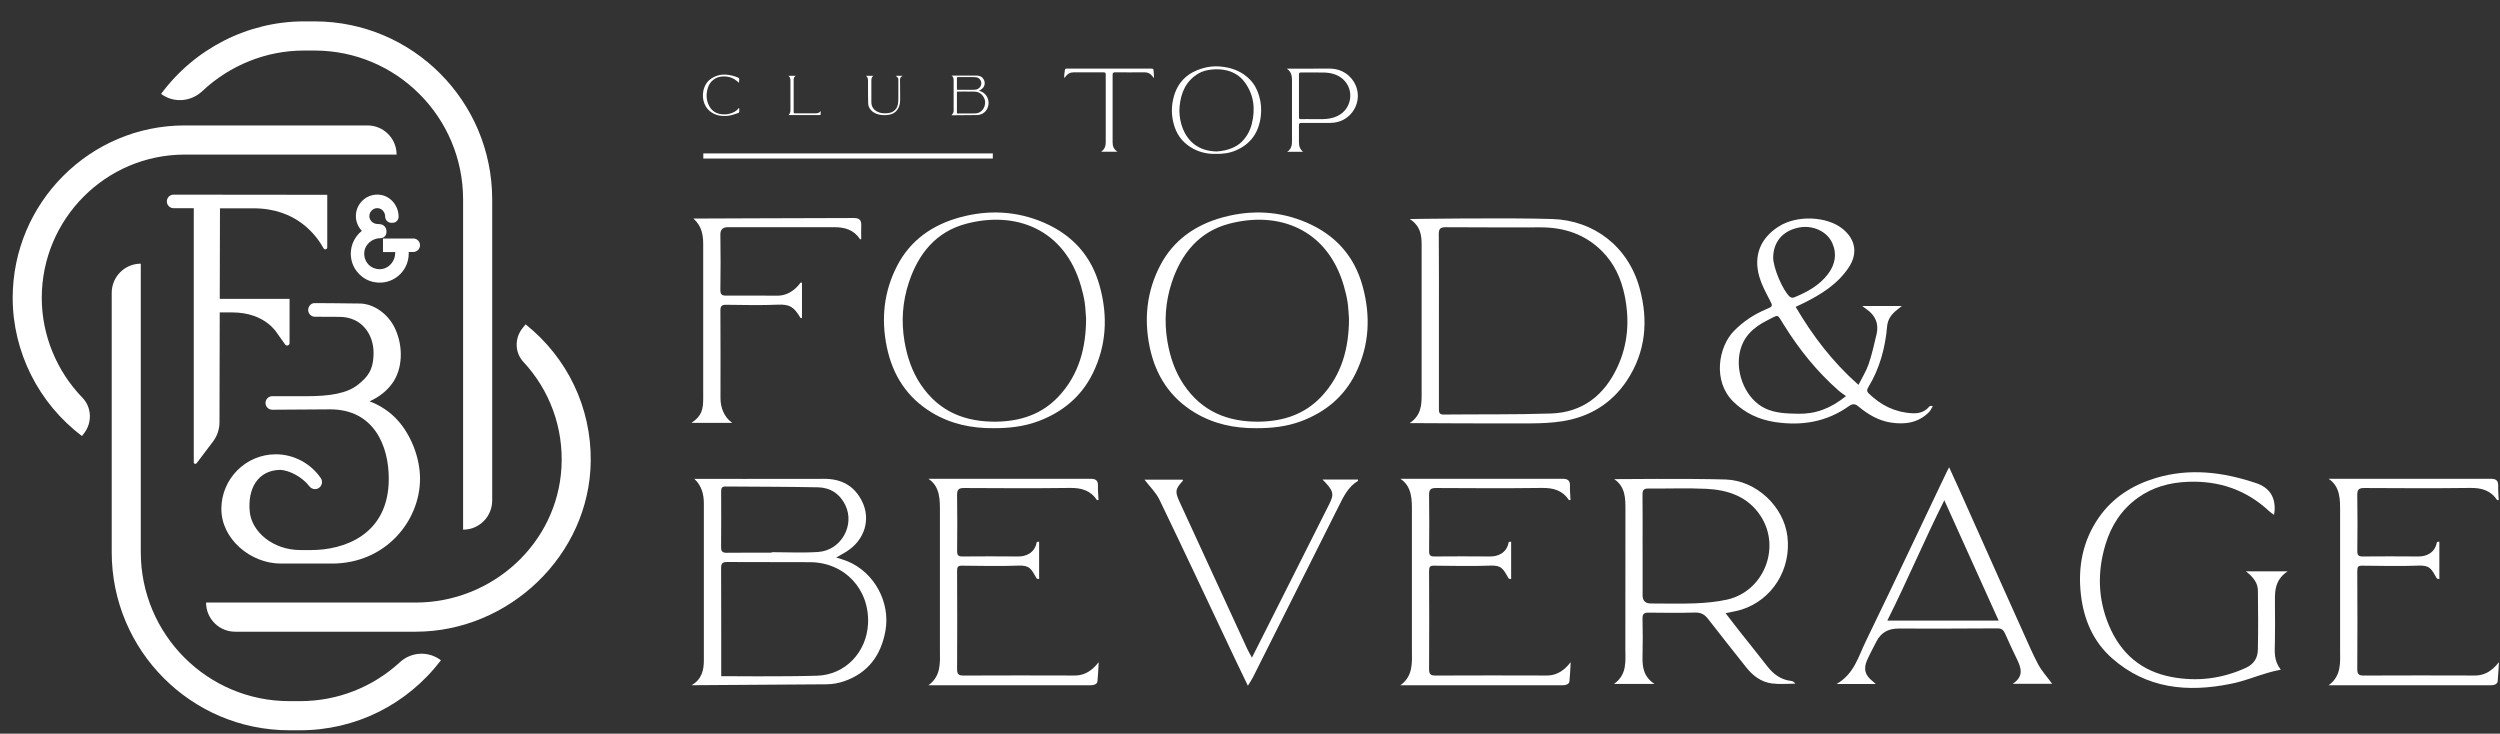
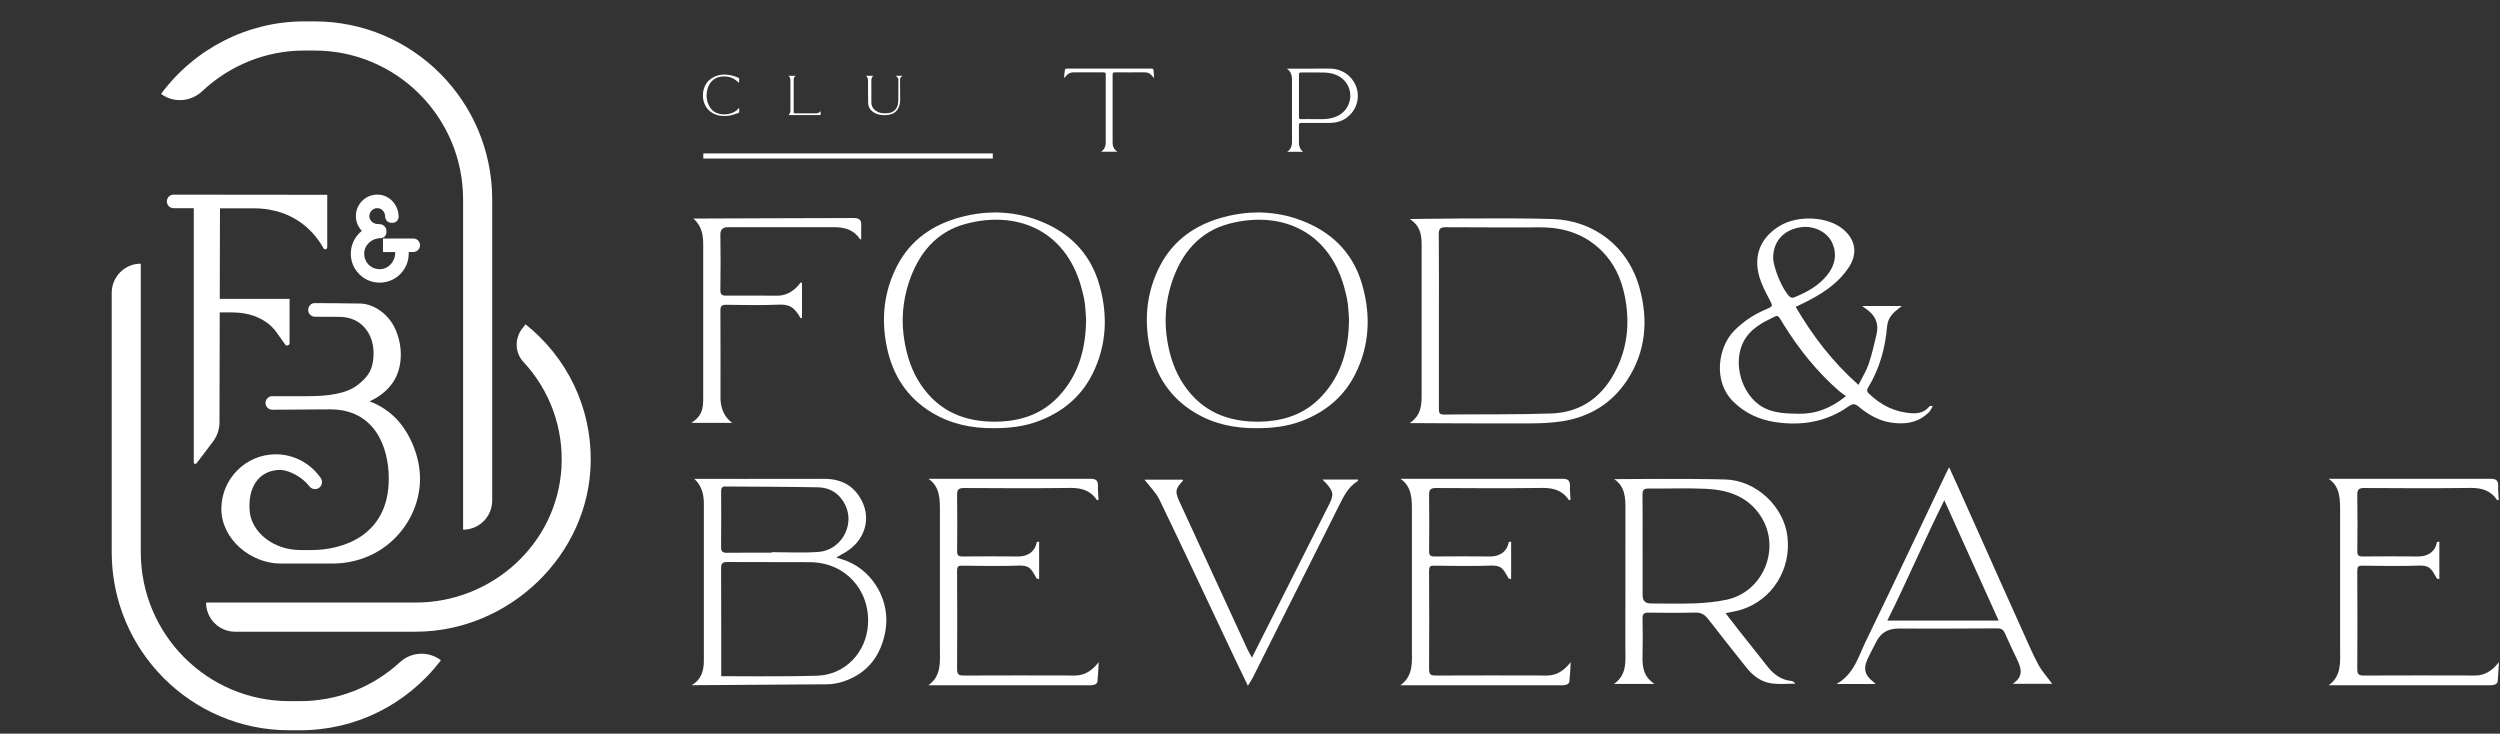
<svg xmlns="http://www.w3.org/2000/svg" width="92" height="27" viewBox="0 0 92 27" fill="none">
  <rect x="0" y="0" width="92" height="27" fill="#333333" stroke="none" />
  <path d="M68.392 14.163C68.53 13.888 68.678 13.655 68.765 13.402C68.887 13.042 68.971 12.668 69.058 12.298C69.148 11.91 69.013 11.604 68.689 11.38C68.649 11.353 68.612 11.323 68.527 11.261H69.989C69.881 11.348 69.802 11.404 69.731 11.469C69.569 11.616 69.466 11.785 69.445 12.016C69.377 12.807 69.171 13.56 68.757 14.244C68.701 14.335 68.687 14.398 68.773 14.482C69.22 14.916 69.743 15.176 70.373 15.208C70.618 15.221 70.833 15.161 70.996 14.963C71.016 14.939 71.052 14.929 71.126 14.943C71.08 15.019 71.047 15.107 70.986 15.168C70.59 15.564 70.097 15.632 69.575 15.549C69.125 15.477 68.742 15.25 68.396 14.962C68.272 14.858 68.181 14.844 68.035 14.949C67.215 15.531 66.296 15.68 65.315 15.531C64.727 15.44 64.216 15.203 63.786 14.781C63.018 14.025 63.237 12.765 63.808 12.181C64.144 11.838 64.533 11.576 64.973 11.39C65.262 11.267 65.248 11.274 65.106 11.002C64.966 10.735 64.822 10.461 64.74 10.173C64.523 9.398 64.786 8.76 65.462 8.332C66.131 7.907 67.241 7.954 67.819 8.43C68.289 8.818 68.371 9.332 68.034 9.841C67.62 10.464 67.01 10.839 66.358 11.161C66.277 11.202 66.194 11.239 66.08 11.293C66.704 12.352 67.424 13.307 68.391 14.163H68.392ZM67.933 14.576C67.828 14.5 67.745 14.448 67.671 14.383C66.868 13.68 66.207 12.857 65.644 11.952C65.385 11.539 65.48 11.567 65.043 11.785C64.524 12.044 64.129 12.395 64.015 13.012C63.872 13.797 64.274 14.702 64.952 15.026C65.338 15.211 65.757 15.217 66.173 15.226C66.811 15.24 67.371 15.031 67.934 14.575L67.933 14.576ZM65.253 9.471C65.248 9.842 65.604 10.693 65.87 10.925C65.902 10.954 65.976 10.965 66.015 10.948C66.496 10.752 66.949 10.509 67.27 10.085C67.532 9.739 67.608 9.352 67.43 8.948C67.235 8.505 66.69 8.267 66.18 8.377C65.6 8.5 65.262 8.901 65.253 9.471Z" fill="white" style="fill:white;fill-opacity:1;" />
  <path d="M51.877 15.57C52.292 15.291 52.316 14.921 52.316 14.537C52.313 12.688 52.315 10.841 52.316 8.993C52.316 8.64 52.265 8.313 51.881 8.06C51.881 8.06 55.467 8.005 57.132 8.06C58.638 8.11 59.916 9.053 60.342 10.618C60.665 11.804 60.563 12.954 59.875 13.996C59.314 14.846 58.5 15.343 57.497 15.501C57.123 15.56 56.739 15.578 56.359 15.58C54.969 15.589 51.878 15.57 51.878 15.57H51.877ZM52.952 11.807C52.952 12.882 52.952 13.959 52.952 15.034C52.952 15.156 52.952 15.258 53.122 15.255C54.441 15.242 55.762 15.26 57.079 15.217C58.242 15.177 59.038 14.545 59.522 13.506C59.915 12.662 59.972 11.775 59.787 10.873C59.66 10.254 59.405 9.692 58.949 9.238C58.327 8.619 57.563 8.367 56.703 8.367C55.539 8.367 54.374 8.371 53.21 8.362C53.009 8.361 52.945 8.413 52.947 8.621C52.957 9.683 52.952 10.744 52.952 11.807Z" fill="white" style="fill:white;fill-opacity:1;" />
  <path d="M46.236 15.757C45.43 15.764 44.67 15.606 43.97 15.185C43.054 14.634 42.528 13.812 42.311 12.784C42.093 11.741 42.198 10.724 42.693 9.773C43.185 8.827 44.003 8.268 45.008 7.996C46.051 7.713 47.093 7.762 48.094 8.195C49.137 8.648 49.837 9.414 50.143 10.526C50.448 11.633 50.394 12.715 49.883 13.747C49.461 14.602 48.767 15.171 47.876 15.503C47.346 15.7 46.795 15.759 46.236 15.757ZM49.643 11.725C49.624 11.494 49.619 11.302 49.59 11.114C49.559 10.919 49.512 10.726 49.458 10.536C48.856 8.429 47.056 7.747 45.219 8.237C44.123 8.53 43.473 9.333 43.123 10.388C42.888 11.098 42.836 11.823 42.961 12.566C43.059 13.139 43.239 13.676 43.563 14.157C44.232 15.15 45.196 15.538 46.36 15.517C47.226 15.5 48 15.251 48.612 14.61C49.39 13.793 49.641 12.783 49.643 11.728V11.725Z" fill="white" style="fill:white;fill-opacity:1;" />
  <path d="M36.562 15.757C35.757 15.764 34.996 15.606 34.296 15.185C33.38 14.634 32.854 13.812 32.638 12.784C32.419 11.741 32.524 10.724 33.019 9.773C33.511 8.827 34.329 8.268 35.334 7.996C36.377 7.713 37.419 7.762 38.42 8.195C39.463 8.648 40.163 9.414 40.469 10.526C40.775 11.633 40.72 12.715 40.21 13.747C39.788 14.602 39.093 15.171 38.203 15.503C37.672 15.7 37.121 15.759 36.562 15.757ZM39.968 11.725C39.949 11.494 39.944 11.302 39.915 11.114C39.884 10.919 39.837 10.726 39.782 10.536C39.181 8.429 37.381 7.747 35.544 8.237C34.448 8.53 33.798 9.333 33.448 10.388C33.212 11.098 33.16 11.823 33.286 12.566C33.384 13.139 33.564 13.676 33.888 14.157C34.557 15.15 35.521 15.538 36.685 15.517C37.551 15.5 38.325 15.251 38.937 14.61C39.715 13.793 39.965 12.783 39.968 11.728V11.725Z" fill="white" style="fill:white;fill-opacity:1;" />
  <path d="M25.515 8.043C25.581 8.038 29.513 8.031 31.412 8.023C31.629 8.023 31.704 8.099 31.694 8.305C31.687 8.471 31.693 8.637 31.693 8.804C31.678 8.804 31.656 8.81 31.652 8.805C31.416 8.449 31.081 8.355 30.666 8.361H26.769C26.638 8.362 26.506 8.422 26.51 8.626C26.521 9.306 26.52 9.986 26.51 10.665C26.507 10.836 26.563 10.882 26.727 10.879C27.348 10.872 27.933 10.881 28.615 10.881C29.157 10.881 29.458 10.401 29.458 10.401H29.513C29.513 10.401 29.513 11.268 29.513 11.706C29.485 11.703 29.462 11.706 29.458 11.7C29.222 11.298 29.062 11.191 28.615 11.212C28.051 11.239 27.286 11.223 26.721 11.216C26.57 11.215 26.51 11.257 26.511 11.42C26.517 12.531 26.516 13.544 26.514 14.655C26.514 14.982 26.636 15.343 26.945 15.561H25.446C25.841 15.302 25.878 15.04 25.878 14.655C25.875 12.801 25.875 10.846 25.878 8.99C25.878 8.638 25.822 8.313 25.516 8.041L25.515 8.043Z" fill="white" style="fill:white;fill-opacity:1;" />
  <path d="M25.444 25.218C25.83 25.006 25.902 24.647 25.902 24.307C25.902 22.382 25.902 20.457 25.902 18.532C25.902 18.193 25.823 17.873 25.551 17.621C25.551 17.621 28.799 17.628 30.322 17.621C30.955 17.618 31.429 17.868 31.716 18.433C32.061 19.111 31.818 19.883 31.14 20.305C31.028 20.375 30.91 20.436 30.773 20.515C30.929 20.568 31.064 20.603 31.192 20.657C32.172 21.062 32.771 22.161 32.585 23.208C32.425 24.114 31.945 24.766 31.061 25.071C30.859 25.141 30.635 25.181 30.42 25.182C28.839 25.191 25.444 25.216 25.444 25.216V25.218ZM26.541 24.883C26.541 24.883 28.935 24.904 30.076 24.866C31.108 24.831 31.887 24.003 31.943 22.965C32.01 21.688 31.086 20.695 29.808 20.688C28.792 20.681 27.776 20.69 26.76 20.682C26.579 20.681 26.536 20.741 26.537 20.913C26.543 22.158 26.541 24.882 26.541 24.882V24.883ZM28.398 20.339C28.398 20.333 28.398 20.326 28.398 20.32C28.969 20.32 29.543 20.351 30.111 20.312C30.947 20.256 31.468 19.334 31.11 18.591C30.906 18.171 30.556 17.942 30.1 17.933C28.964 17.91 27.828 17.913 26.692 17.903C26.547 17.901 26.538 17.988 26.538 18.098C26.54 18.778 26.543 19.456 26.536 20.136C26.534 20.296 26.59 20.344 26.744 20.342C27.295 20.335 27.845 20.339 28.395 20.339H28.398Z" fill="white" style="fill:white;fill-opacity:1;" />
  <path d="M63.502 22.566C63.676 22.794 63.829 22.994 63.985 23.192C64.335 23.636 64.691 24.074 65.038 24.521C65.265 24.812 65.537 25.016 65.913 25.058C65.969 25.064 66.024 25.092 66.07 25.159C65.782 25.159 65.49 25.188 65.206 25.151C64.812 25.1 64.507 24.869 64.261 24.559C63.793 23.966 63.319 23.377 62.858 22.778C62.731 22.612 62.595 22.536 62.379 22.542C61.807 22.558 61.235 22.552 60.663 22.545C60.496 22.542 60.441 22.6 60.445 22.765C60.454 23.232 60.457 23.701 60.445 24.168C60.436 24.552 60.486 24.904 60.885 25.169H59.395C59.886 24.821 59.813 24.331 59.813 23.865C59.816 22.158 59.813 20.453 59.816 18.746C59.816 18.343 59.816 17.91 59.402 17.632C59.402 17.632 62.179 17.605 63.498 17.645C64.635 17.679 65.645 18.644 65.777 19.739C65.924 20.95 65.219 22.077 64.086 22.434C63.913 22.489 63.731 22.515 63.503 22.566H63.502ZM60.448 20.086C60.448 20.695 60.448 21.303 60.448 21.912C60.448 22.108 60.549 22.207 60.752 22.208C61.295 22.208 61.839 22.224 62.381 22.203C62.773 22.186 63.17 22.151 63.553 22.066C64.903 21.768 65.551 20.157 64.795 18.994C64.322 18.266 63.587 18.026 62.779 17.988C62.076 17.955 61.369 17.985 60.663 17.978C60.495 17.976 60.443 18.032 60.444 18.197C60.452 18.827 60.447 19.456 60.447 20.086H60.448Z" fill="white" style="fill:white;fill-opacity:1;" />
  <path d="M91.96 24.377C91.945 24.592 91.937 24.863 91.914 25.078C91.91 25.118 91.867 25.217 91.66 25.217C89.761 25.217 85.694 25.217 85.694 25.217C86.178 24.869 86.116 24.355 86.116 23.901C86.116 22.209 86.116 20.516 86.116 18.825C86.116 18.401 86.129 17.907 85.692 17.619C85.692 17.619 89.753 17.624 91.652 17.619C91.847 17.619 91.939 17.673 91.933 17.879C91.928 18.053 91.945 18.226 91.953 18.399C91.918 18.401 91.895 18.407 91.892 18.402C91.658 18.045 91.322 17.951 90.907 17.956C89.609 17.973 88.31 17.966 87.011 17.959C86.809 17.957 86.744 18.012 86.748 18.22C86.76 18.906 86.756 19.594 86.749 20.28C86.748 20.424 86.788 20.479 86.939 20.478C87.609 20.472 88.322 20.472 88.992 20.478C89.265 20.481 89.604 20.368 89.68 19.946L89.768 19.931V21.311L89.68 21.293C89.466 20.917 89.413 20.798 88.992 20.815C88.414 20.838 87.518 20.825 86.939 20.817C86.774 20.815 86.747 20.853 86.748 21.039C86.756 22.236 86.754 23.433 86.748 24.628C86.748 24.802 86.799 24.86 86.976 24.86C88.346 24.854 89.714 24.854 91.084 24.859C91.663 24.859 91.937 24.365 91.956 24.377H91.96Z" fill="white" style="fill:white;fill-opacity:1;" />
  <path d="M57.801 24.377C57.787 24.592 57.778 24.863 57.755 25.078C57.752 25.118 57.708 25.217 57.502 25.217C55.603 25.217 51.535 25.217 51.535 25.217C52.02 24.869 51.958 24.355 51.958 23.901C51.958 22.209 51.958 20.516 51.958 18.825C51.958 18.401 51.971 17.907 51.534 17.619C51.534 17.619 55.594 17.624 57.493 17.619C57.689 17.619 57.781 17.673 57.775 17.879C57.769 18.053 57.787 18.226 57.795 18.399C57.759 18.401 57.736 18.407 57.734 18.402C57.5 18.045 57.164 17.951 56.749 17.956C55.451 17.973 54.152 17.966 52.853 17.959C52.651 17.957 52.586 18.012 52.59 18.22C52.601 18.906 52.597 19.594 52.591 20.28C52.59 20.424 52.629 20.479 52.781 20.478C53.451 20.472 54.163 20.472 54.834 20.478C55.107 20.481 55.446 20.368 55.522 19.946L55.61 19.931V21.311L55.522 21.293C55.308 20.917 55.255 20.798 54.834 20.815C54.256 20.838 53.359 20.825 52.781 20.817C52.615 20.815 52.589 20.853 52.59 21.039C52.597 22.236 52.596 23.433 52.59 24.628C52.59 24.802 52.641 24.86 52.818 24.86C54.188 24.854 55.556 24.854 56.926 24.859C57.505 24.859 57.778 24.365 57.797 24.377H57.801Z" fill="white" style="fill:white;fill-opacity:1;" />
  <path d="M40.432 24.377C40.418 24.592 40.409 24.863 40.386 25.078C40.383 25.118 40.339 25.217 40.133 25.217C38.234 25.217 34.166 25.217 34.166 25.217C34.651 24.869 34.589 24.355 34.589 23.901C34.589 22.209 34.589 20.516 34.589 18.825C34.589 18.401 34.601 17.907 34.165 17.619C34.165 17.619 38.225 17.624 40.124 17.619C40.32 17.619 40.412 17.673 40.405 17.879C40.4 18.053 40.418 18.226 40.426 18.399C40.39 18.401 40.367 18.407 40.365 18.402C40.131 18.045 39.795 17.951 39.38 17.956C38.081 17.973 36.783 17.966 35.484 17.959C35.282 17.957 35.217 18.012 35.221 18.22C35.232 18.906 35.228 19.594 35.222 20.28C35.221 20.424 35.26 20.479 35.412 20.478C36.082 20.472 36.794 20.472 37.465 20.478C37.738 20.481 38.076 20.368 38.153 19.946L38.24 19.931V21.311L38.153 21.293C37.939 20.917 37.886 20.798 37.465 20.815C36.887 20.838 35.99 20.825 35.412 20.817C35.246 20.815 35.219 20.853 35.221 21.039C35.228 22.236 35.227 23.433 35.221 24.628C35.221 24.802 35.272 24.86 35.449 24.86C36.818 24.854 38.187 24.854 39.557 24.859C40.136 24.859 40.409 24.365 40.428 24.377H40.432Z" fill="white" style="fill:white;fill-opacity:1;" />
  <path d="M75.521 25.163H74.069C74.486 24.89 74.38 24.578 74.222 24.254C74.071 23.944 73.925 23.63 73.786 23.314C73.729 23.184 73.659 23.122 73.502 23.124C72.289 23.133 71.074 23.134 69.861 23.131C69.493 23.131 69.221 23.275 69.053 23.606C68.937 23.832 68.815 24.056 68.712 24.287C68.566 24.616 68.632 24.85 68.912 25.068C68.942 25.092 68.97 25.12 69.029 25.172H67.584C68.235 24.8 68.388 24.16 68.659 23.605C69.651 21.576 71.685 17.245 71.727 17.195C71.766 17.246 73.59 21.363 74.463 23.292C74.641 23.684 74.808 24.083 75.012 24.461C75.148 24.709 75.346 24.925 75.521 25.165V25.163ZM69.453 22.837H73.55C72.902 21.392 72.206 19.872 71.551 18.409C70.816 19.876 70.178 21.391 69.453 22.837Z" fill="white" style="fill:white;fill-opacity:1;" />
  <path d="M45.922 25.235C45.741 24.859 45.587 24.543 45.437 24.225C44.516 22.279 43.604 20.33 42.669 18.391C42.539 18.121 42.305 17.9 42.117 17.652H43.525C43.526 17.666 43.535 17.686 43.529 17.692C43.244 18.005 43.233 18.087 43.413 18.479C44.245 20.287 45.077 22.096 45.91 23.903C45.952 23.995 46.007 24.081 46.072 24.201C46.56 23.231 47.026 22.306 47.493 21.38C47.968 20.435 48.447 19.489 48.921 18.543C49.107 18.172 49.072 18.054 48.668 17.646H49.972C49.972 17.673 49.977 17.695 49.972 17.698C49.613 17.914 49.443 18.272 49.266 18.627C48.214 20.728 47.161 22.829 46.106 24.929C46.063 25.015 46.008 25.092 45.923 25.234L45.922 25.235Z" fill="white" style="fill:white;fill-opacity:1;" />
-   <path d="M82.654 21.026H84.184C83.671 21.363 83.716 21.834 83.718 22.293C83.721 22.732 83.726 23.171 83.717 23.61C83.709 23.986 83.669 24.306 83.933 24.644C83.711 24.69 83.599 24.717 83.437 24.765C82.931 24.913 82.598 25.064 82.082 25.167C80.501 25.485 79 25.348 77.727 24.227C77.026 23.61 76.682 22.794 76.577 21.882C76.46 20.859 76.644 19.892 77.244 19.035C77.759 18.3 78.483 17.848 79.327 17.593C80.58 17.214 81.811 17.371 83.026 17.779C83.498 17.938 83.725 18.265 83.708 18.762C83.707 18.809 83.695 18.856 83.683 18.947C83.608 18.889 83.553 18.855 83.506 18.813C82.666 18.028 81.67 17.688 80.529 17.73C79.85 17.755 79.227 17.92 78.667 18.323C78.067 18.755 77.693 19.342 77.483 20.032C77.178 21.039 77.199 22.044 77.612 23.021C78.049 24.059 78.812 24.709 79.929 24.916C80.873 25.091 81.78 24.974 82.654 24.574C82.937 24.444 83.081 24.214 83.089 23.926C83.105 23.197 83.099 22.468 83.091 21.738C83.089 21.45 82.922 21.238 82.652 21.027L82.654 21.026Z" fill="white" style="fill:white;fill-opacity:1;" />
-   <path d="M35.016 4.242C35.016 4.242 35.094 4.16 35.094 4.088C35.094 3.743 35.094 3.356 35.094 3.01C35.094 2.93 35.101 2.837 35.019 2.782C35.021 2.78 35.648 2.783 35.942 2.782C36.051 2.782 36.139 2.82 36.195 2.914C36.279 3.054 36.237 3.211 36.096 3.299C36.075 3.312 36.054 3.323 36.029 3.337C36.07 3.354 36.112 3.366 36.149 3.387C36.312 3.474 36.407 3.678 36.374 3.86C36.346 4.016 36.267 4.134 36.122 4.198C36.071 4.221 36.013 4.234 35.958 4.234C35.655 4.238 35.016 4.242 35.016 4.242ZM35.215 3.773C35.215 3.897 35.215 4.021 35.215 4.146C35.215 4.165 35.218 4.177 35.242 4.177C35.457 4.177 35.672 4.177 35.887 4.174C35.973 4.173 36.052 4.141 36.118 4.083C36.244 3.974 36.291 3.767 36.219 3.614C36.148 3.465 36.028 3.375 35.86 3.372C35.655 3.366 35.451 3.372 35.246 3.37C35.219 3.37 35.215 3.383 35.215 3.406C35.215 3.528 35.215 3.652 35.215 3.775V3.773ZM35.566 3.304C35.655 3.304 35.745 3.304 35.834 3.304C35.888 3.304 35.942 3.298 35.991 3.269C36.141 3.187 36.155 2.974 36.015 2.879C35.963 2.843 35.904 2.837 35.842 2.837C35.645 2.836 35.448 2.837 35.251 2.837C35.223 2.837 35.214 2.847 35.215 2.874C35.215 3.005 35.215 3.138 35.215 3.269C35.215 3.298 35.225 3.305 35.252 3.305C35.356 3.305 35.462 3.305 35.566 3.305V3.304Z" fill="white" style="fill:white;fill-opacity:1;" />
  <path d="M27.194 3.048C27.168 3.024 27.146 3.005 27.124 2.987C26.975 2.86 26.804 2.807 26.609 2.813C26.479 2.818 26.36 2.851 26.256 2.932C26.161 3.006 26.095 3.099 26.057 3.211C25.976 3.45 25.982 3.685 26.103 3.908C26.187 4.062 26.318 4.159 26.493 4.194C26.605 4.215 26.717 4.215 26.828 4.19C26.963 4.159 27.087 4.104 27.176 3.988C27.201 3.966 27.204 3.996 27.204 3.996C27.204 3.996 27.208 4.079 27.203 4.12C27.202 4.134 27.184 4.153 27.17 4.158C27.094 4.185 27.017 4.211 26.939 4.233C26.818 4.266 26.693 4.274 26.568 4.265C26.445 4.256 26.331 4.224 26.224 4.162C26.082 4.08 25.981 3.965 25.922 3.812C25.889 3.724 25.87 3.633 25.868 3.539C25.864 3.4 25.889 3.269 25.951 3.145C26.028 2.991 26.151 2.887 26.305 2.818C26.441 2.757 26.587 2.734 26.735 2.748C26.885 2.762 27.03 2.797 27.169 2.86C27.193 2.872 27.204 2.886 27.203 2.914C27.201 2.945 27.198 3.03 27.195 3.049L27.194 3.048Z" fill="white" style="fill:white;fill-opacity:1;" />
  <path d="M32.14 2.788C32.07 2.84 32.065 2.911 32.066 2.988C32.068 3.244 32.068 3.499 32.066 3.756C32.066 3.931 32.153 4.045 32.304 4.118C32.406 4.167 32.514 4.174 32.623 4.168C32.706 4.163 32.788 4.15 32.86 4.107C32.963 4.045 33.023 3.952 33.043 3.836C33.055 3.766 33.057 3.695 33.059 3.623C33.06 3.402 33.059 3.141 33.06 2.922C33.06 2.851 32.963 2.789 32.963 2.789H33.222C33.222 2.789 33.12 2.83 33.121 2.922C33.125 3.127 33.125 3.436 33.126 3.641C33.126 3.746 33.117 3.848 33.074 3.946C33.014 4.081 32.916 4.172 32.771 4.21C32.67 4.237 32.569 4.242 32.466 4.234C32.318 4.223 32.182 4.179 32.073 4.074C31.999 4.002 31.952 3.913 31.949 3.811C31.943 3.608 31.944 3.404 31.943 3.201C31.943 3.128 31.943 3.055 31.943 2.983C31.943 2.91 31.935 2.836 31.869 2.789C31.87 2.786 32.05 2.789 32.139 2.789L32.14 2.788Z" fill="white" style="fill:white;fill-opacity:1;" />
  <path d="M30.2 4.087C30.2 4.118 30.2 4.147 30.2 4.178C30.198 4.235 30.198 4.235 30.142 4.235C29.779 4.235 29.027 4.235 29.017 4.235C29.017 4.235 29.088 4.178 29.088 4.066C29.088 3.693 29.088 3.322 29.088 2.949C29.088 2.884 29.066 2.832 29.015 2.789H29.28C29.217 2.838 29.205 2.877 29.207 2.949C29.208 3.332 29.207 3.74 29.207 4.122C29.207 4.155 29.223 4.171 29.255 4.171C29.511 4.171 29.765 4.171 30.021 4.171C30.156 4.171 30.199 4.086 30.199 4.086L30.2 4.087Z" fill="white" style="fill:white;fill-opacity:1;" />
-   <path d="M44.705 5.662C44.463 5.668 44.178 5.616 43.912 5.473C43.58 5.294 43.346 5.03 43.227 4.673C43.098 4.29 43.091 3.903 43.209 3.512C43.372 2.976 43.742 2.661 44.262 2.511C44.471 2.451 44.687 2.428 44.904 2.447C45.327 2.484 45.705 2.624 46.006 2.937C46.169 3.107 46.271 3.311 46.337 3.535C46.408 3.776 46.427 4.023 46.398 4.27C46.328 4.861 46.038 5.296 45.483 5.534C45.259 5.63 45.016 5.672 44.703 5.663L44.705 5.662ZM44.771 5.574C45.217 5.547 45.52 5.389 45.684 5.229C45.875 5.044 46 4.821 46.065 4.565C46.203 4.014 46.148 3.493 45.805 3.025C45.647 2.811 45.432 2.668 45.174 2.599C44.982 2.548 44.785 2.539 44.586 2.559C44.413 2.578 44.247 2.619 44.099 2.707C43.643 2.98 43.456 3.411 43.409 3.92C43.389 4.134 43.411 4.344 43.468 4.551C43.55 4.845 43.692 5.104 43.934 5.298C44.178 5.493 44.463 5.565 44.771 5.574Z" fill="white" style="fill:white;fill-opacity:1;" />
  <path d="M47.958 5.587H47.368C47.562 5.458 47.545 5.275 47.545 5.099C47.545 4.382 47.545 3.664 47.545 2.947C47.545 2.792 47.518 2.635 47.355 2.527C47.355 2.527 48.442 2.526 48.931 2.525C49.391 2.525 49.745 2.792 49.894 3.153C50.074 3.589 49.919 4.086 49.528 4.352C49.342 4.478 49.135 4.525 48.914 4.524C48.573 4.523 48.231 4.524 47.89 4.523C47.824 4.523 47.799 4.541 47.801 4.611C47.804 4.811 47.804 5.013 47.801 5.213C47.798 5.361 47.83 5.488 47.957 5.589L47.958 5.587ZM48.326 4.384C48.446 4.384 48.566 4.386 48.686 4.384C48.873 4.379 49.055 4.35 49.225 4.266C49.742 4.014 49.852 3.324 49.438 2.929C49.244 2.747 49.003 2.681 48.747 2.67C48.458 2.66 48.168 2.67 47.878 2.667C47.819 2.667 47.802 2.687 47.802 2.744C47.803 3.266 47.803 3.788 47.802 4.31C47.802 4.363 47.817 4.385 47.874 4.384C48.025 4.38 48.176 4.384 48.326 4.384Z" fill="white" style="fill:white;fill-opacity:1;" />
  <path d="M42.45 2.859C42.44 2.845 42.43 2.83 42.418 2.816C42.343 2.715 42.249 2.66 42.118 2.661C41.758 2.665 41.398 2.664 41.038 2.661C40.968 2.661 40.944 2.678 40.944 2.752C40.947 3.582 40.947 4.414 40.944 5.245C40.944 5.383 40.989 5.494 41.122 5.584H40.522C40.555 5.555 40.584 5.533 40.607 5.506C40.678 5.425 40.691 5.325 40.691 5.222C40.691 4.461 40.691 3.701 40.691 2.941C40.691 2.874 40.69 2.808 40.691 2.743C40.694 2.687 40.673 2.661 40.613 2.663C40.239 2.664 39.865 2.663 39.49 2.663C39.376 2.663 39.289 2.719 39.221 2.808C39.205 2.829 39.19 2.849 39.158 2.867C39.162 2.813 39.164 2.758 39.17 2.705C39.172 2.679 39.18 2.654 39.182 2.628C39.193 2.525 39.193 2.525 39.293 2.525C40.308 2.525 41.322 2.525 42.337 2.525C42.444 2.525 42.446 2.527 42.455 2.635C42.462 2.709 42.464 2.783 42.469 2.857C42.463 2.858 42.455 2.859 42.449 2.86L42.45 2.859Z" fill="white" style="fill:white;fill-opacity:1;" />
  <path d="M36.535 5.646H25.882V5.834H36.535V5.646Z" fill="white" style="fill:white;fill-opacity:1;" />
  <path d="M11.041 26.874H10.648C7.038 26.874 4.111 23.939 4.111 20.319V10.776C4.111 10.184 4.59 9.703 5.181 9.703V20.319C5.181 23.347 7.628 25.802 10.648 25.802H11.041C12.42 25.802 13.717 25.289 14.717 24.369C15.138 23.982 15.773 23.951 16.226 24.299C14.973 25.936 13.083 26.874 11.041 26.874Z" fill="white" style="fill:white;fill-opacity:1;" />
  <path d="M17.042 19.492V7.343C17.042 4.314 14.595 1.86 11.575 1.86H11.182C9.791 1.86 8.45 2.406 7.443 3.355C7.024 3.749 6.389 3.799 5.928 3.456C7.162 1.785 9.125 0.787 11.184 0.787H11.577C15.187 0.787 18.113 3.723 18.113 7.343V18.419C18.113 19.011 17.635 19.492 17.044 19.492H17.042Z" fill="white" style="fill:white;fill-opacity:1;" />
  <path d="M15.291 23.247H8.653C8.063 23.247 7.583 22.767 7.583 22.174H15.296C18.105 22.174 20.504 20.012 20.662 17.201C20.743 15.748 20.232 14.361 19.261 13.318C18.943 12.976 18.933 12.449 19.223 12.084L19.341 11.935C20.884 13.166 21.761 15.005 21.739 16.971C21.701 20.424 18.733 23.247 15.291 23.247Z" fill="white" style="fill:white;fill-opacity:1;" />
-   <path d="M3.018 16.046C1.421 14.848 0.467 12.947 0.467 10.963C0.467 7.463 3.306 4.616 6.795 4.616H13.525C14.115 4.616 14.595 5.095 14.595 5.689H6.795C3.896 5.689 1.537 8.054 1.537 10.963C1.537 12.334 2.086 13.658 3.035 14.638C3.373 14.987 3.397 15.537 3.106 15.928L3.017 16.046H3.018Z" fill="white" style="fill:white;fill-opacity:1;" />
  <path d="M11.341 11.423C11.35 11.558 11.464 11.661 11.599 11.656L12.484 11.66C13.328 11.66 13.747 12.32 13.747 12.978C13.747 13.636 13.517 13.875 13.189 14.145C12.773 14.487 12.107 14.58 11.294 14.58H10.019C9.882 14.58 9.771 14.691 9.771 14.829C9.771 14.967 9.882 15.078 10.019 15.078L12.152 15.064C13.755 15.064 14.307 16.398 14.307 17.616C14.307 19.716 12.611 20.242 11.46 20.242H11.06C10.043 20.242 9.264 19.573 9.191 18.832C9.107 17.983 9.487 17.304 10.314 17.291C10.631 17.303 11.114 17.541 11.385 17.895C11.46 17.993 11.594 18.027 11.704 17.974C11.847 17.905 11.894 17.724 11.804 17.592C11.434 17.054 10.813 16.718 10.15 16.718C9.045 16.718 8.146 17.62 8.146 18.729C8.146 19.837 9.223 20.739 10.332 20.739H12.218C14.178 20.739 15.457 19.182 15.457 17.616C15.457 16.833 15.116 16.008 14.648 15.481C14.363 15.162 14.009 14.923 13.601 14.769C13.957 14.607 14.242 14.382 14.443 14.097C14.811 13.579 14.851 12.779 14.546 12.107C14.298 11.56 13.773 11.192 13.273 11.17C12.661 11.156 11.563 11.156 11.579 11.155C11.439 11.152 11.333 11.282 11.342 11.423H11.341Z" fill="white" style="fill:white;fill-opacity:1;" />
  <path d="M15.209 8.778H14.094V9.276H14.543V9.304C14.543 9.635 14.276 9.923 13.945 9.906C13.615 9.889 13.383 9.619 13.405 9.296C13.425 8.991 13.7 8.764 14.005 8.764C14.125 8.764 14.221 8.667 14.221 8.547V8.506C14.221 8.371 14.117 8.259 13.984 8.25L13.901 8.244C13.716 8.244 13.551 8.083 13.601 7.883C13.626 7.779 13.71 7.694 13.814 7.668C14.014 7.619 14.174 7.784 14.174 7.969C14.174 8.097 14.277 8.199 14.403 8.199H14.449C14.571 8.199 14.669 8.099 14.669 7.978C14.669 7.578 14.383 7.219 13.986 7.168C13.507 7.107 13.096 7.481 13.096 7.95C13.096 8.162 13.18 8.353 13.316 8.495C13.016 8.734 12.845 9.128 12.932 9.556C13.016 9.968 13.348 10.3 13.76 10.38C14.441 10.514 15.041 9.993 15.041 9.333V9.273H15.209C15.346 9.273 15.457 9.162 15.457 9.024C15.457 8.887 15.346 8.776 15.209 8.776V8.778Z" fill="white" style="fill:white;fill-opacity:1;" />
  <path d="M7.129 17.013C7.129 17.069 7.2 17.092 7.234 17.049L7.84 16.247C7.993 16.045 8.076 15.799 8.077 15.545L8.086 11.497H8.546C9.755 11.497 10.185 12.243 10.206 12.274L10.494 12.677C10.544 12.748 10.656 12.713 10.656 12.624V10.999H8.087L8.095 7.666H9.332C10.897 7.666 11.633 8.64 11.908 9.139C11.944 9.204 12.043 9.177 12.043 9.103V7.169L6.388 7.163C6.25 7.163 6.14 7.274 6.14 7.412C6.14 7.55 6.25 7.661 6.388 7.661H7.131V17.014L7.129 17.013Z" fill="white" style="fill:white;fill-opacity:1;" />
</svg>